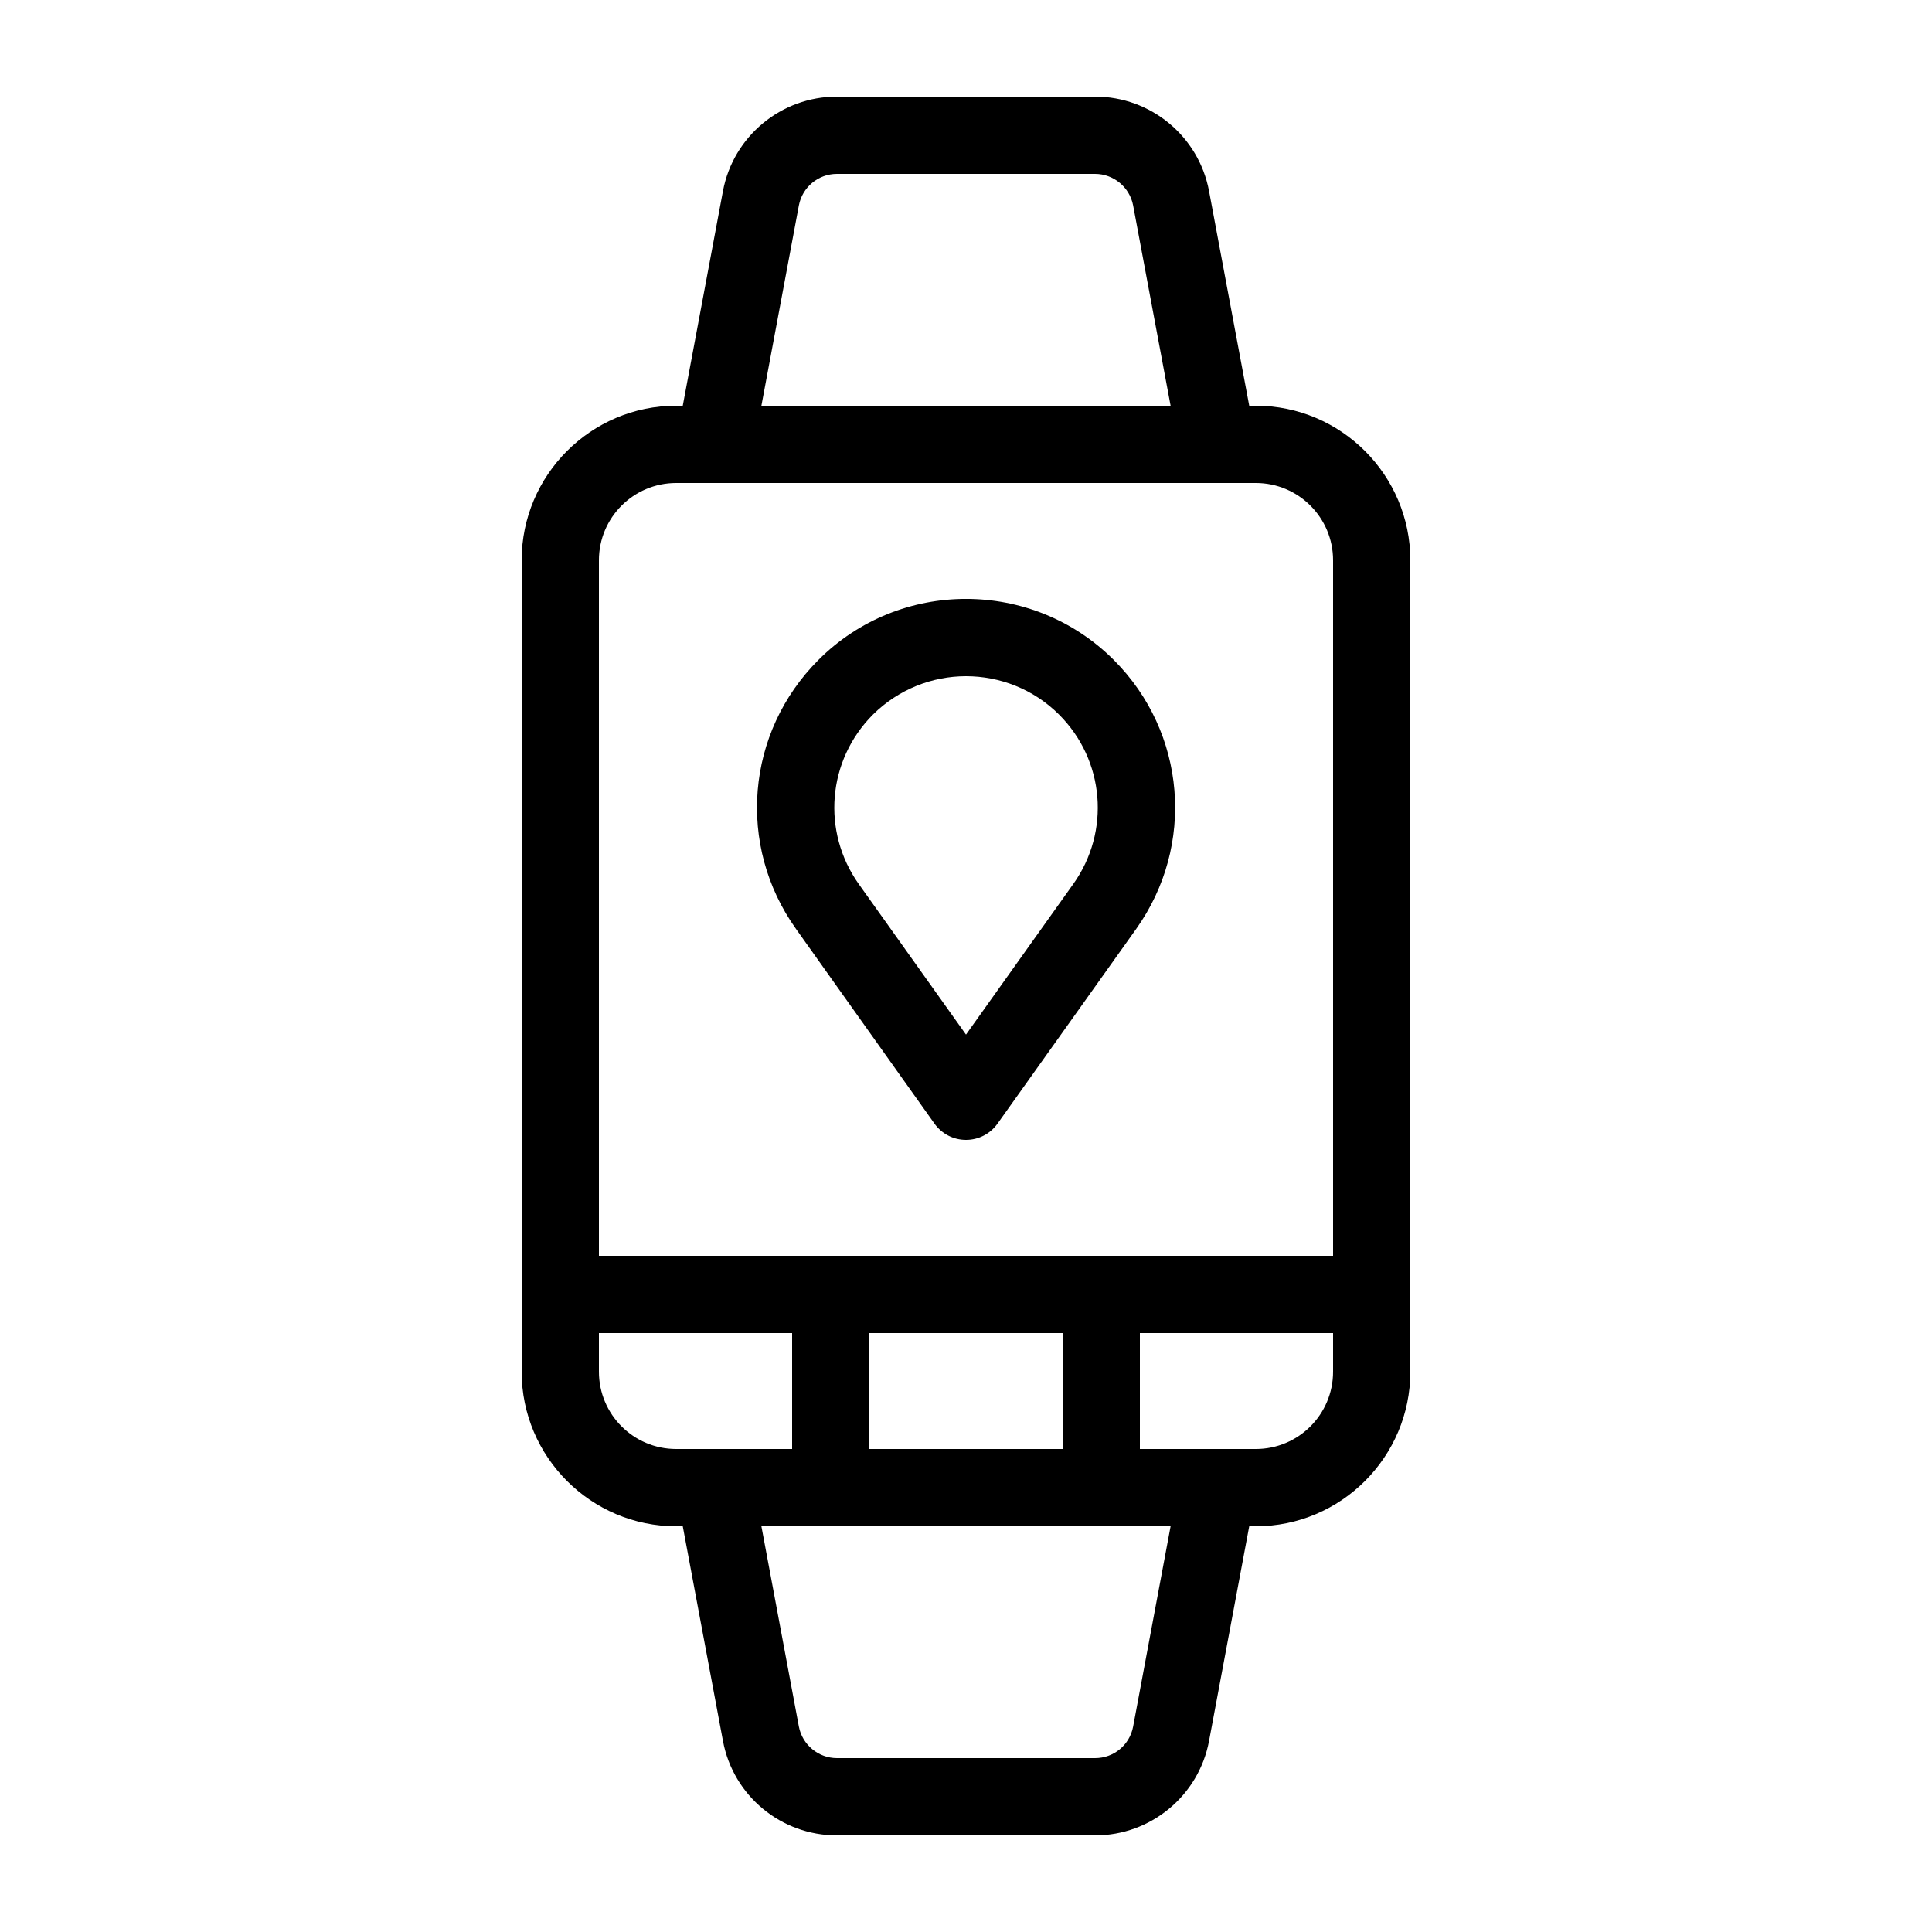
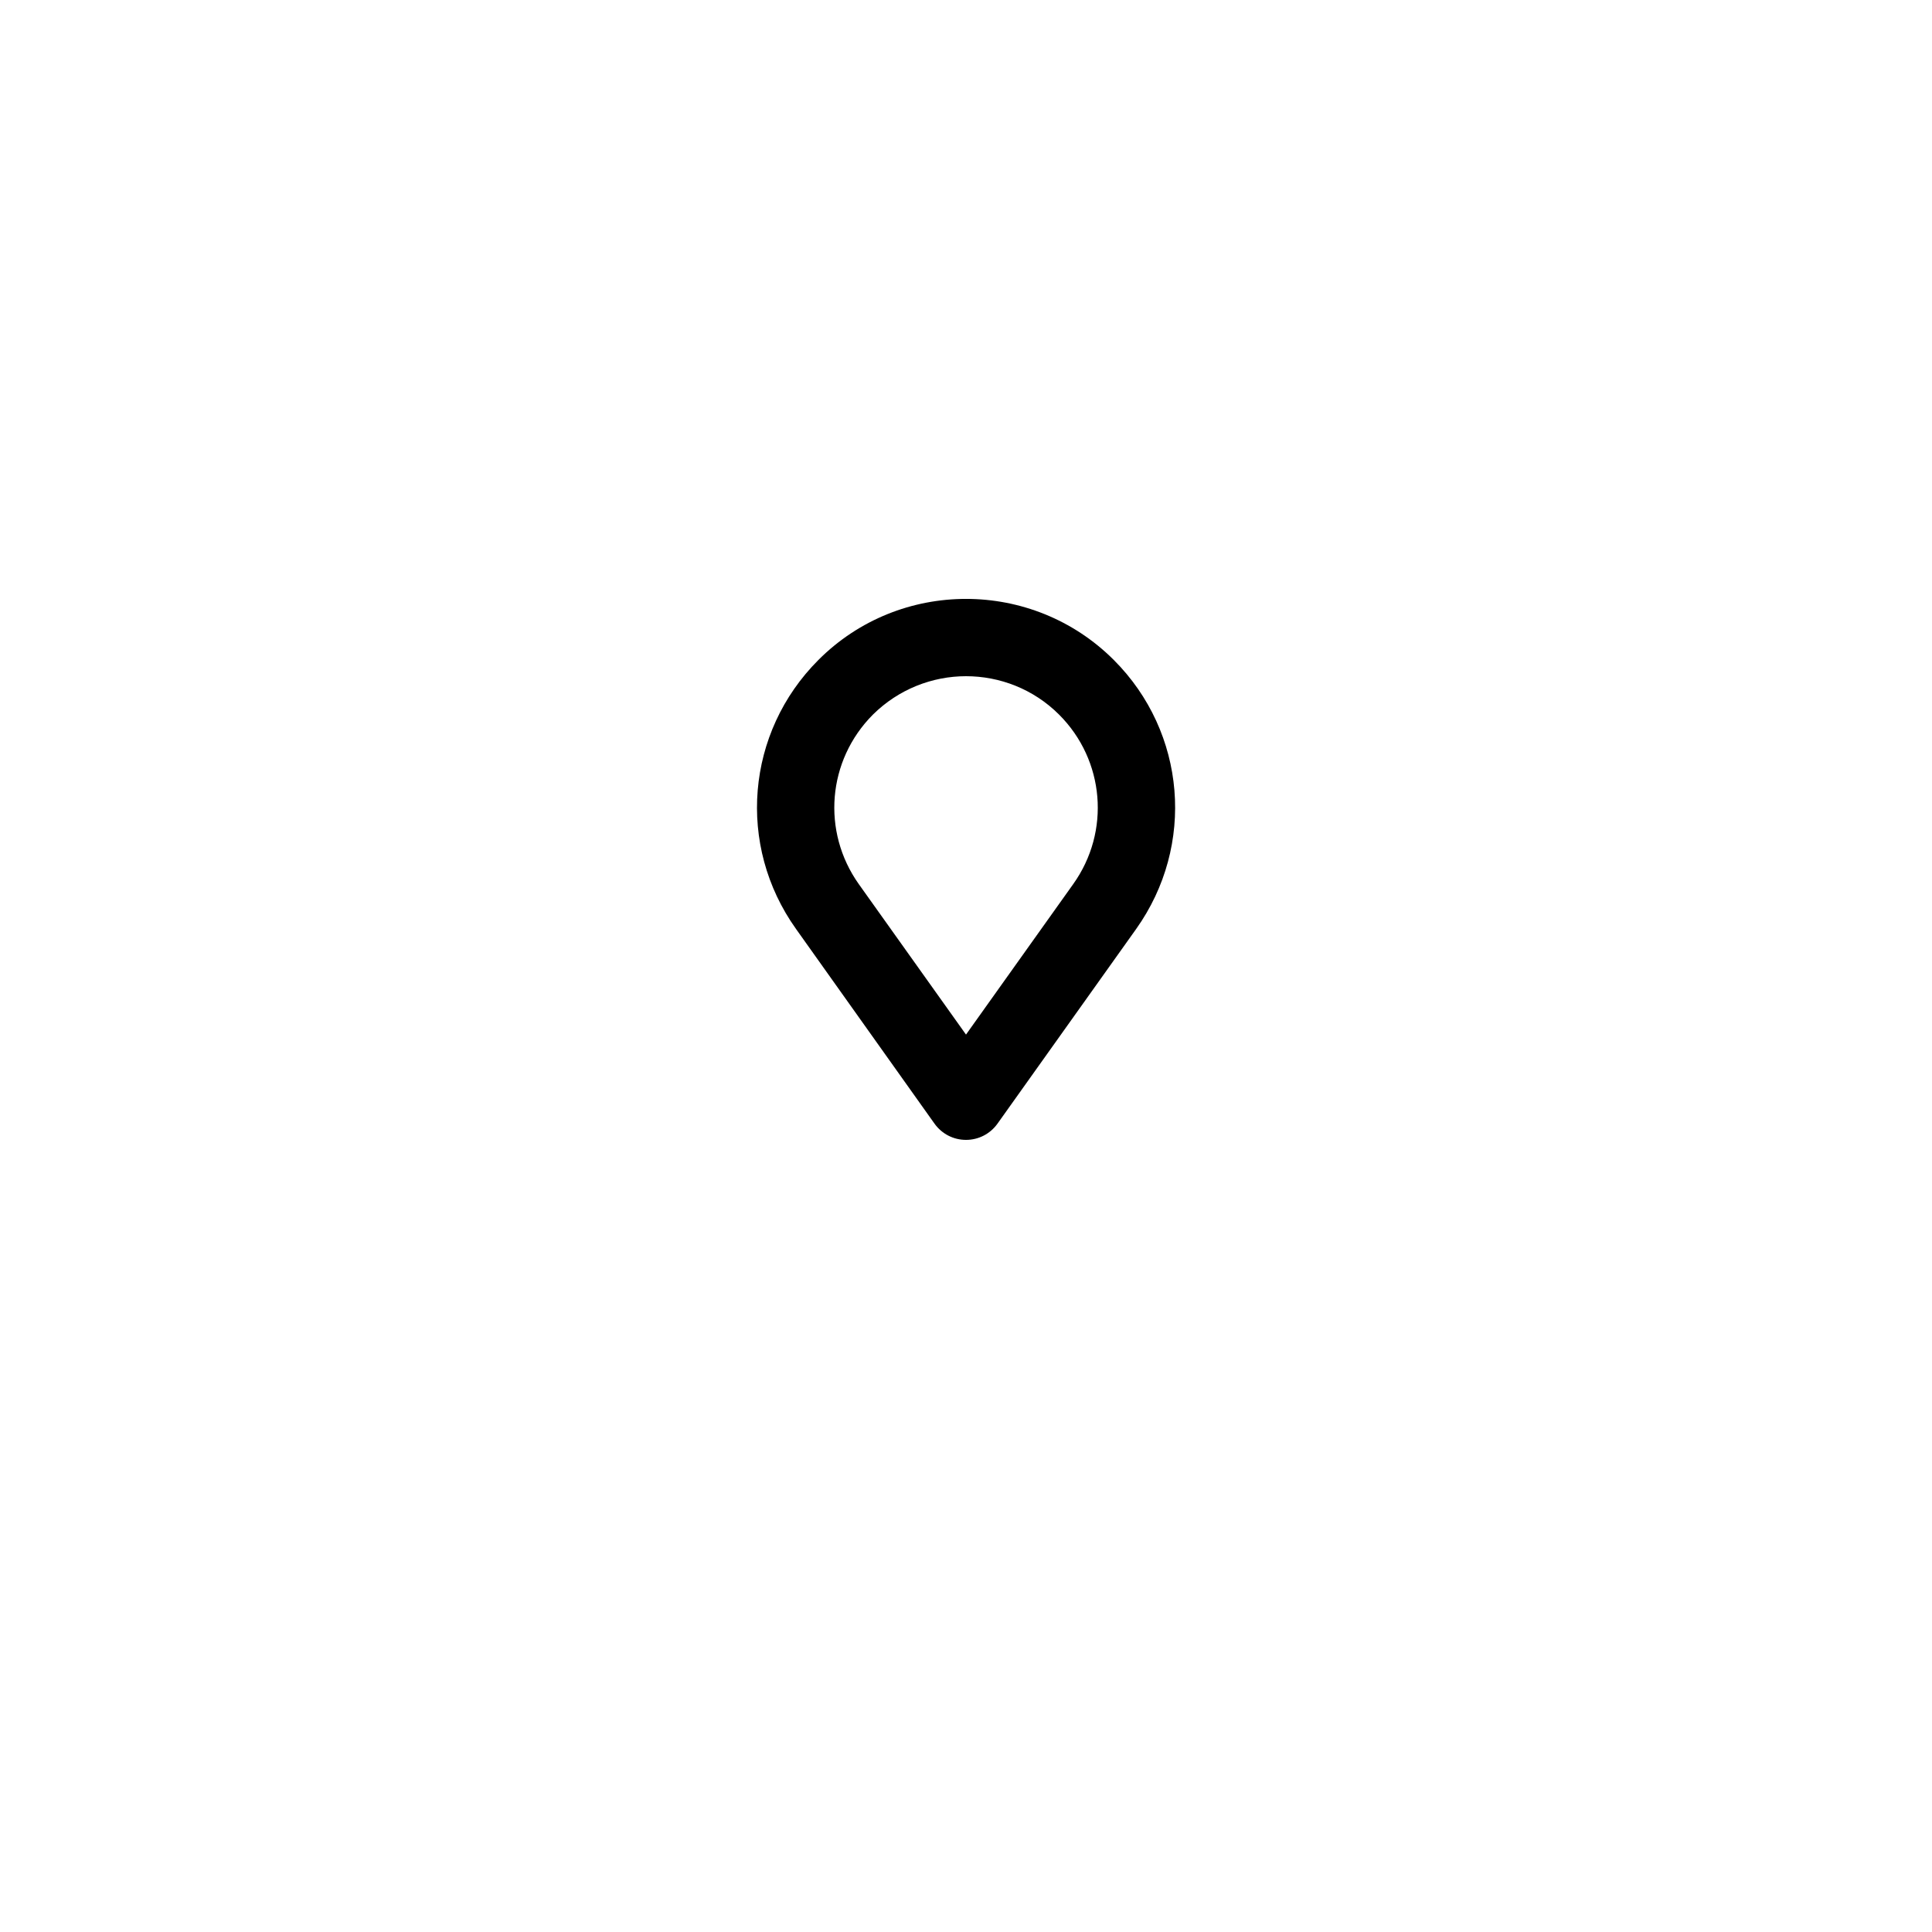
<svg xmlns="http://www.w3.org/2000/svg" version="1.1" id="Layer_1" x="0px" y="0px" viewBox="0 0 100 100" style="enable-background:new 0 0 100 100;" xml:space="preserve">
  <g>
-     <path d="M65,21h-0.34L62.58,9.89C62.05,7.06,59.57,5,56.68,5H43.32c-2.89,0-5.37,2.06-5.9,4.89L35.34,21H35c-4.41,0-8,3.59-8,8v42 c0,4.41,3.59,8,8,8h0.34l2.08,11.11c0.53,2.84,3.01,4.89,5.9,4.89h13.36c2.89,0,5.37-2.06,5.9-4.89L64.66,79H65c4.41,0,8-3.59,8-8 V29C73,24.59,69.41,21,65,21z M41.35,10.63c0.18-0.94,1-1.63,1.97-1.63h13.36c0.96,0,1.79,0.69,1.97,1.63L60.59,21H39.41 L41.35,10.63z M35,25h2h26h2c2.21,0,4,1.79,4,4v36H31V29C31,26.79,32.79,25,35,25z M45,75v-6h10v6H45z M31,71v-2h10v6h-4h-2 C32.79,75,31,73.21,31,71z M58.65,89.37c-0.18,0.95-1,1.63-1.97,1.63H43.32c-0.96,0-1.79-0.69-1.97-1.63L39.41,79h21.18 L58.65,89.37z M65,75h-2h-4v-6h10v2C69,73.21,67.21,75,65,75z" />
    <path d="M48.37,58.16C48.75,58.69,49.35,59,50,59s1.25-0.31,1.63-0.84l7.18-10.08c3.07-4.32,2.59-10.17-1.16-13.92 c-4.21-4.21-11.08-4.22-15.29,0c-3.75,3.75-4.24,9.6-1.16,13.92L48.37,58.16z M45.18,36.99C46.51,35.67,48.26,35,50,35 s3.49,0.66,4.82,1.99c2.36,2.36,2.67,6.05,0.73,8.77L50,53.55l-5.55-7.79C42.52,43.04,42.82,39.36,45.18,36.99z" />
  </g>
</svg>